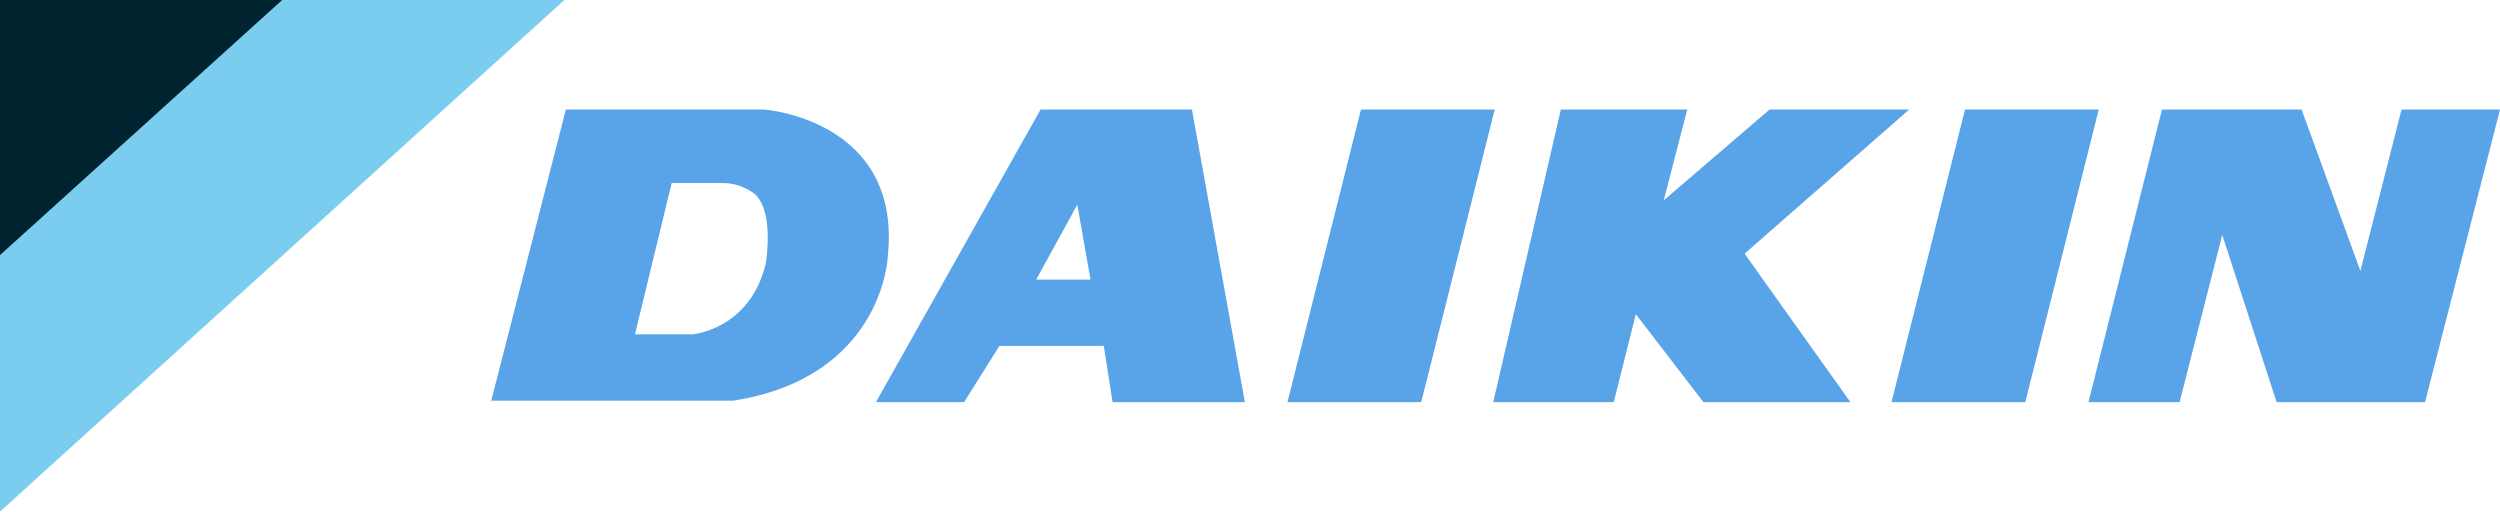
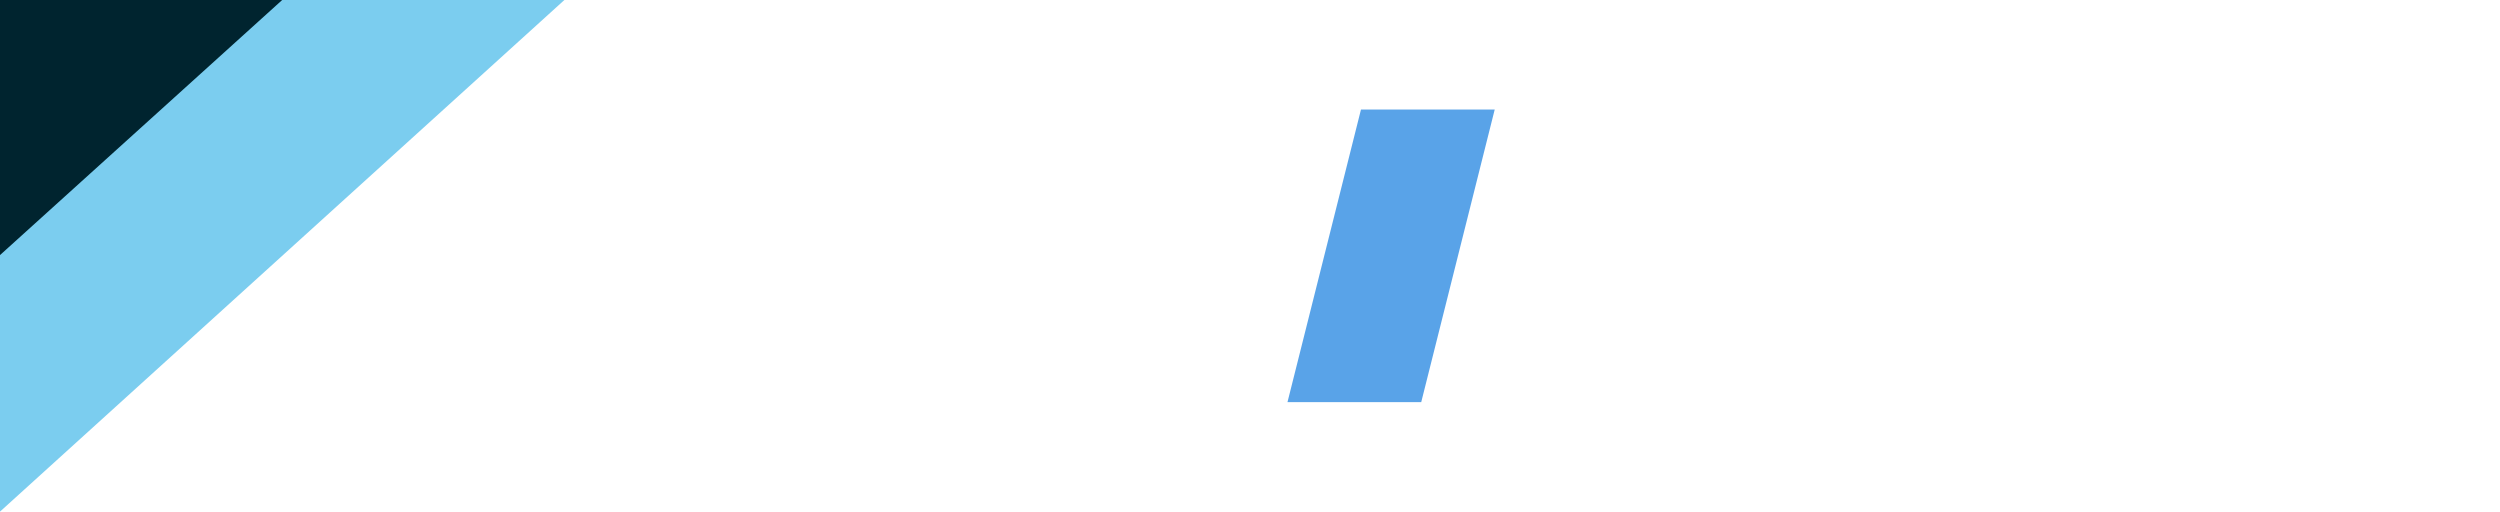
<svg xmlns="http://www.w3.org/2000/svg" width="200" height="41" viewBox="0 0 200 41" fill="none">
  <path d="M0 0H24.221H24.339H45.15L0 40.929V0Z" fill="#7BCDEF" />
  <path d="M22.575 0H0V20.407L22.575 0Z" fill="#00242F" />
-   <path d="M5.879 -1.09953e-07H16.578L10.7 23.405H-3.58819e-06L5.879 -1.09953e-07Z" transform="translate(151.323 8.763)" fill="#59A3E8" />
-   <path d="M-1.7941e-06 23.405H9.641L11.405 16.372L16.814 23.405H28.571L20.106 11.529L33.275 -1.09953e-07H22.105L13.639 7.264L15.52 -1.09953e-07H5.409L-1.7941e-06 23.405Z" transform="translate(119.46 8.763)" fill="#59A3E8" />
  <path d="M-1.7941e-06 23.405L5.879 -1.09953e-07H16.578L10.7 23.405H-1.7941e-06Z" transform="translate(102.999 8.763)" fill="#59A3E8" />
-   <path d="M7.17639e-06 23.405H7.29L10.7 10.031L15.05 23.405H26.925L32.922 -1.09953e-07H25.044L21.752 12.913L17.049 -1.09953e-07H5.879L7.17639e-06 23.405Z" transform="translate(167.079 8.763)" fill="#59A3E8" />
-   <path d="M1.7941e-06 23.405L5.996 -1.09953e-07H21.869C21.869 -1.09953e-07 32.922 0.807 31.746 11.76C31.746 12.106 31.158 21.445 19.4 23.289H1.7941e-06V23.405ZM16.108 17.986C16.108 17.986 20.694 17.64 21.987 12.336C21.987 12.336 22.692 8.301 21.164 6.802C21.164 6.802 20.106 5.88 18.577 5.88H14.462L11.523 17.986H16.108Z" transform="translate(39.272 8.763)" fill="#59A3E8" />
-   <path d="M9.877 18.908L7.055 23.405H-1.7941e-06L13.169 -1.09953e-07H25.279L29.512 23.405H18.93L18.225 18.908H9.877ZM17.166 13.605L16.108 7.609L12.816 13.605H17.166Z" transform="translate(70.077 8.763)" fill="#59A3E8" />
</svg>